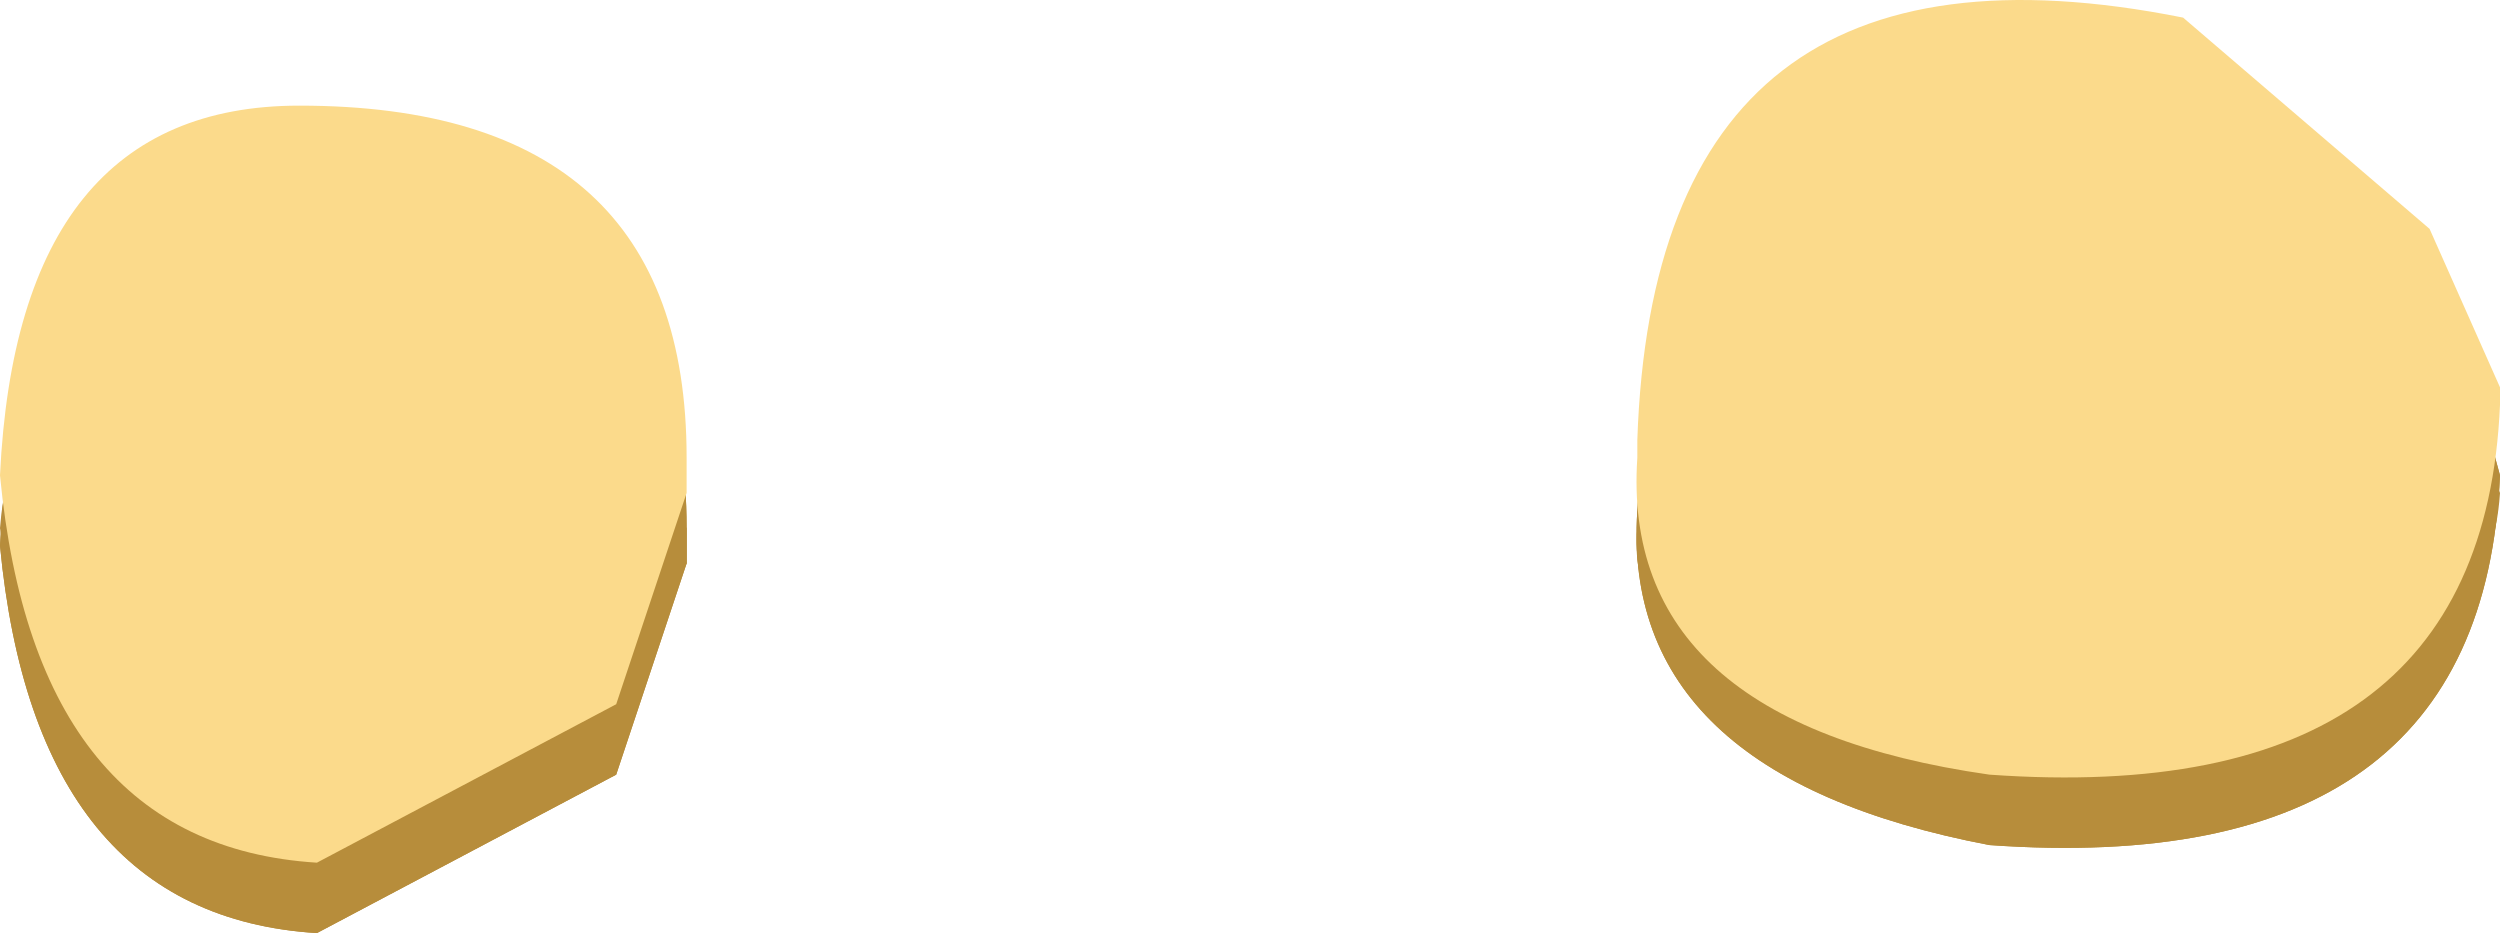
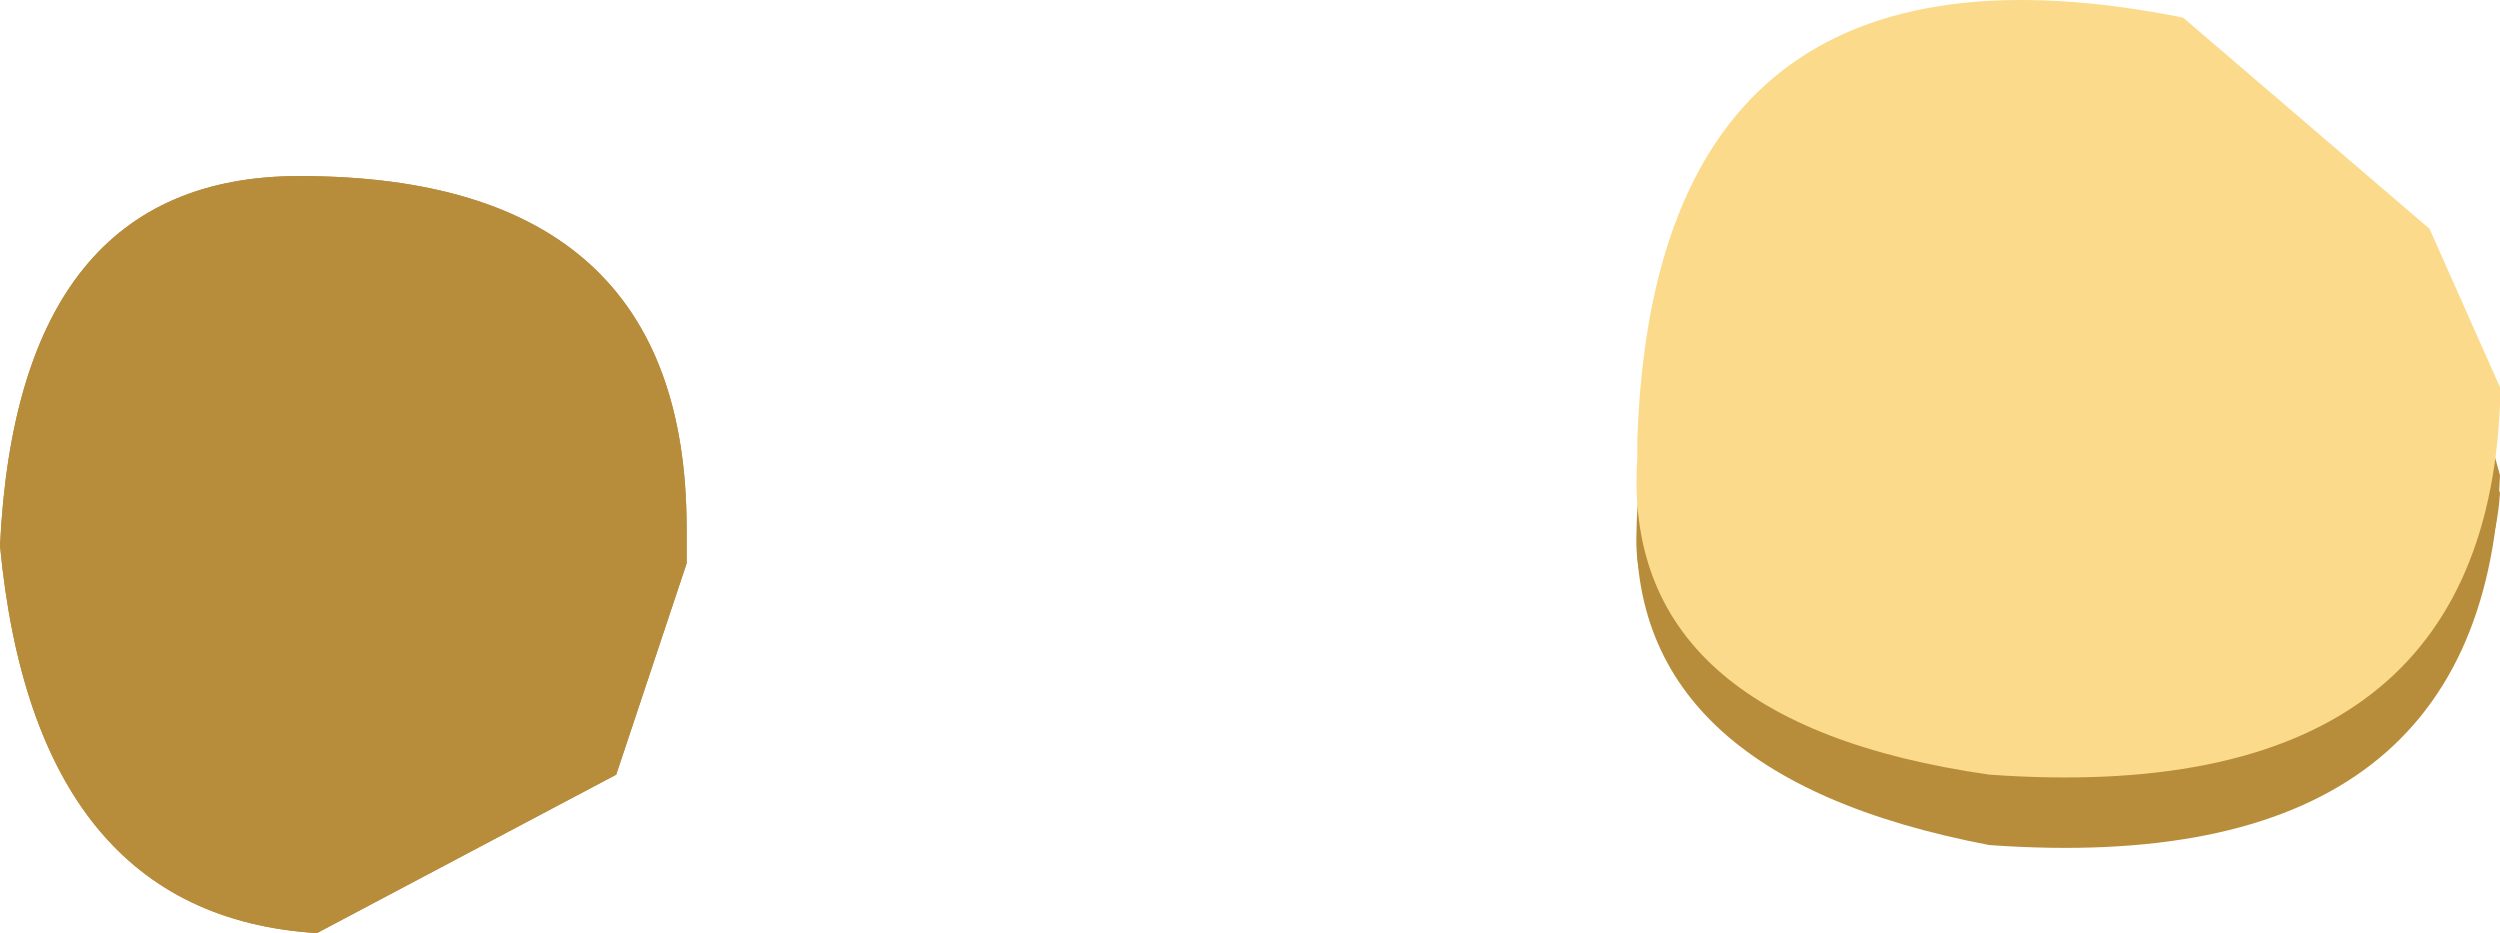
<svg xmlns="http://www.w3.org/2000/svg" height="2.65px" width="7.1px">
  <g transform="matrix(1.0, 0.0, 0.0, 1.0, -41.2, -23.55)">
    <path d="M48.3 24.95 L48.15 24.55 Q47.85 24.25 47.4 24.2 L46.35 24.25 Q45.9 24.45 45.85 25.05 45.8 25.55 46.85 25.65 48.25 25.7 48.3 24.95" fill="#b78d3b" fill-rule="evenodd" stroke="none" />
    <path d="M48.3 24.9 L48.15 24.35 Q47.85 23.85 47.4 23.8 L46.35 23.9 Q45.9 24.15 45.85 25.0 45.8 25.75 46.85 25.95 48.25 26.05 48.3 24.9" fill="#b78d3b" fill-rule="evenodd" stroke="none" />
    <path d="M43.15 25.05 Q43.15 24.05 42.05 24.05 41.25 24.05 41.2 25.1 41.3 26.15 42.1 26.2 L42.95 25.75 43.15 25.15 43.15 25.05" fill="#b78d3b" fill-rule="evenodd" stroke="none" />
-     <path d="M43.15 25.05 L42.9 24.65 Q42.6 24.4 42.05 24.4 41.25 24.4 41.2 25.05 41.3 25.75 42.1 25.8 L42.95 25.55 43.15 25.15 43.15 25.05" fill="#b78d3b" fill-rule="evenodd" stroke="none" />
-     <path d="M48.3 24.9 L48.15 24.35 Q47.85 23.85 47.4 23.8 L46.35 23.9 Q45.9 24.15 45.85 25.0 45.8 25.75 46.85 25.95 48.25 26.05 48.3 24.9" fill="#b78d3b" fill-rule="evenodd" stroke="none" />
    <path d="M43.15 25.05 Q43.15 24.05 42.05 24.05 41.25 24.05 41.2 25.1 41.3 26.15 42.1 26.2 L42.95 25.75 43.15 25.15 43.15 25.05" fill="#b78d3b" fill-rule="evenodd" stroke="none" />
-     <path d="M43.15 24.85 Q43.15 23.85 42.05 23.85 41.25 23.85 41.2 24.9 41.3 25.95 42.1 26.0 L42.95 25.55 43.15 24.95 43.15 24.85" fill="#fbda8b" fill-rule="evenodd" stroke="none" />
    <path d="M47.4 23.6 L48.1 24.2 48.3 24.65 48.3 24.7 Q48.25 25.85 46.85 25.75 45.8 25.6 45.85 24.85 L45.85 24.8 Q45.9 23.3 47.4 23.6" fill="#fbda8b" fill-rule="evenodd" stroke="none" />
  </g>
</svg>